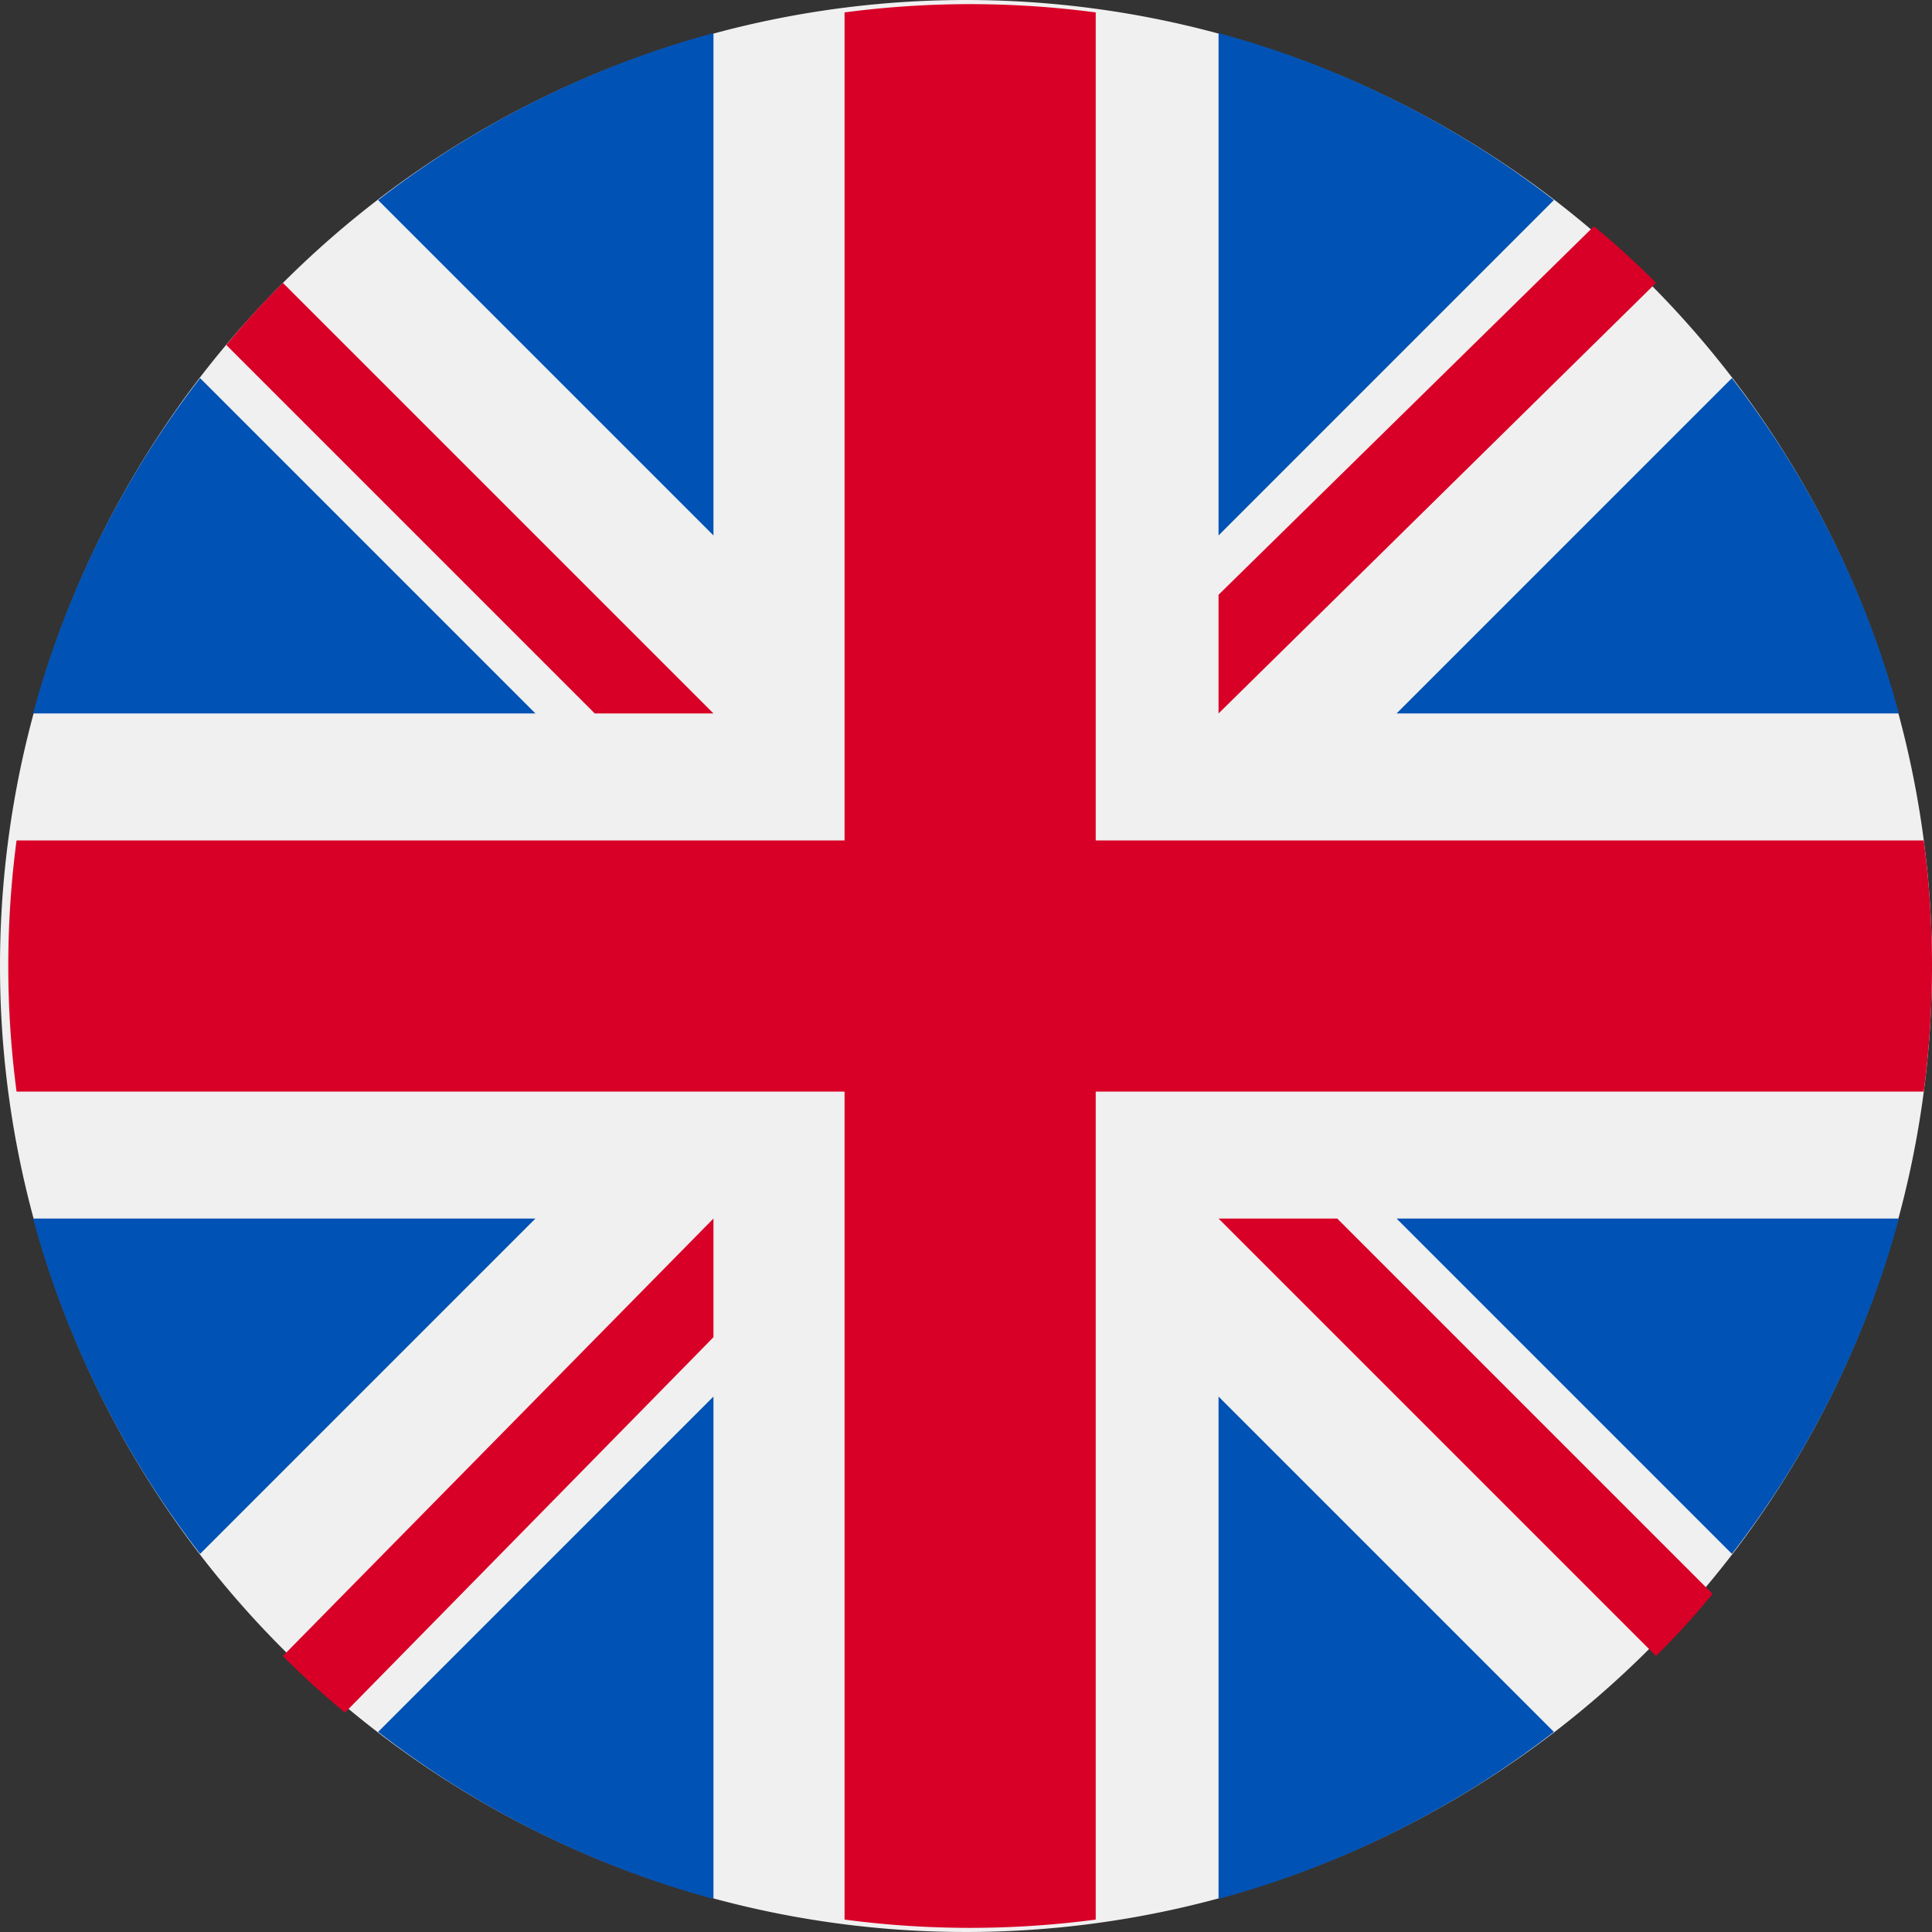
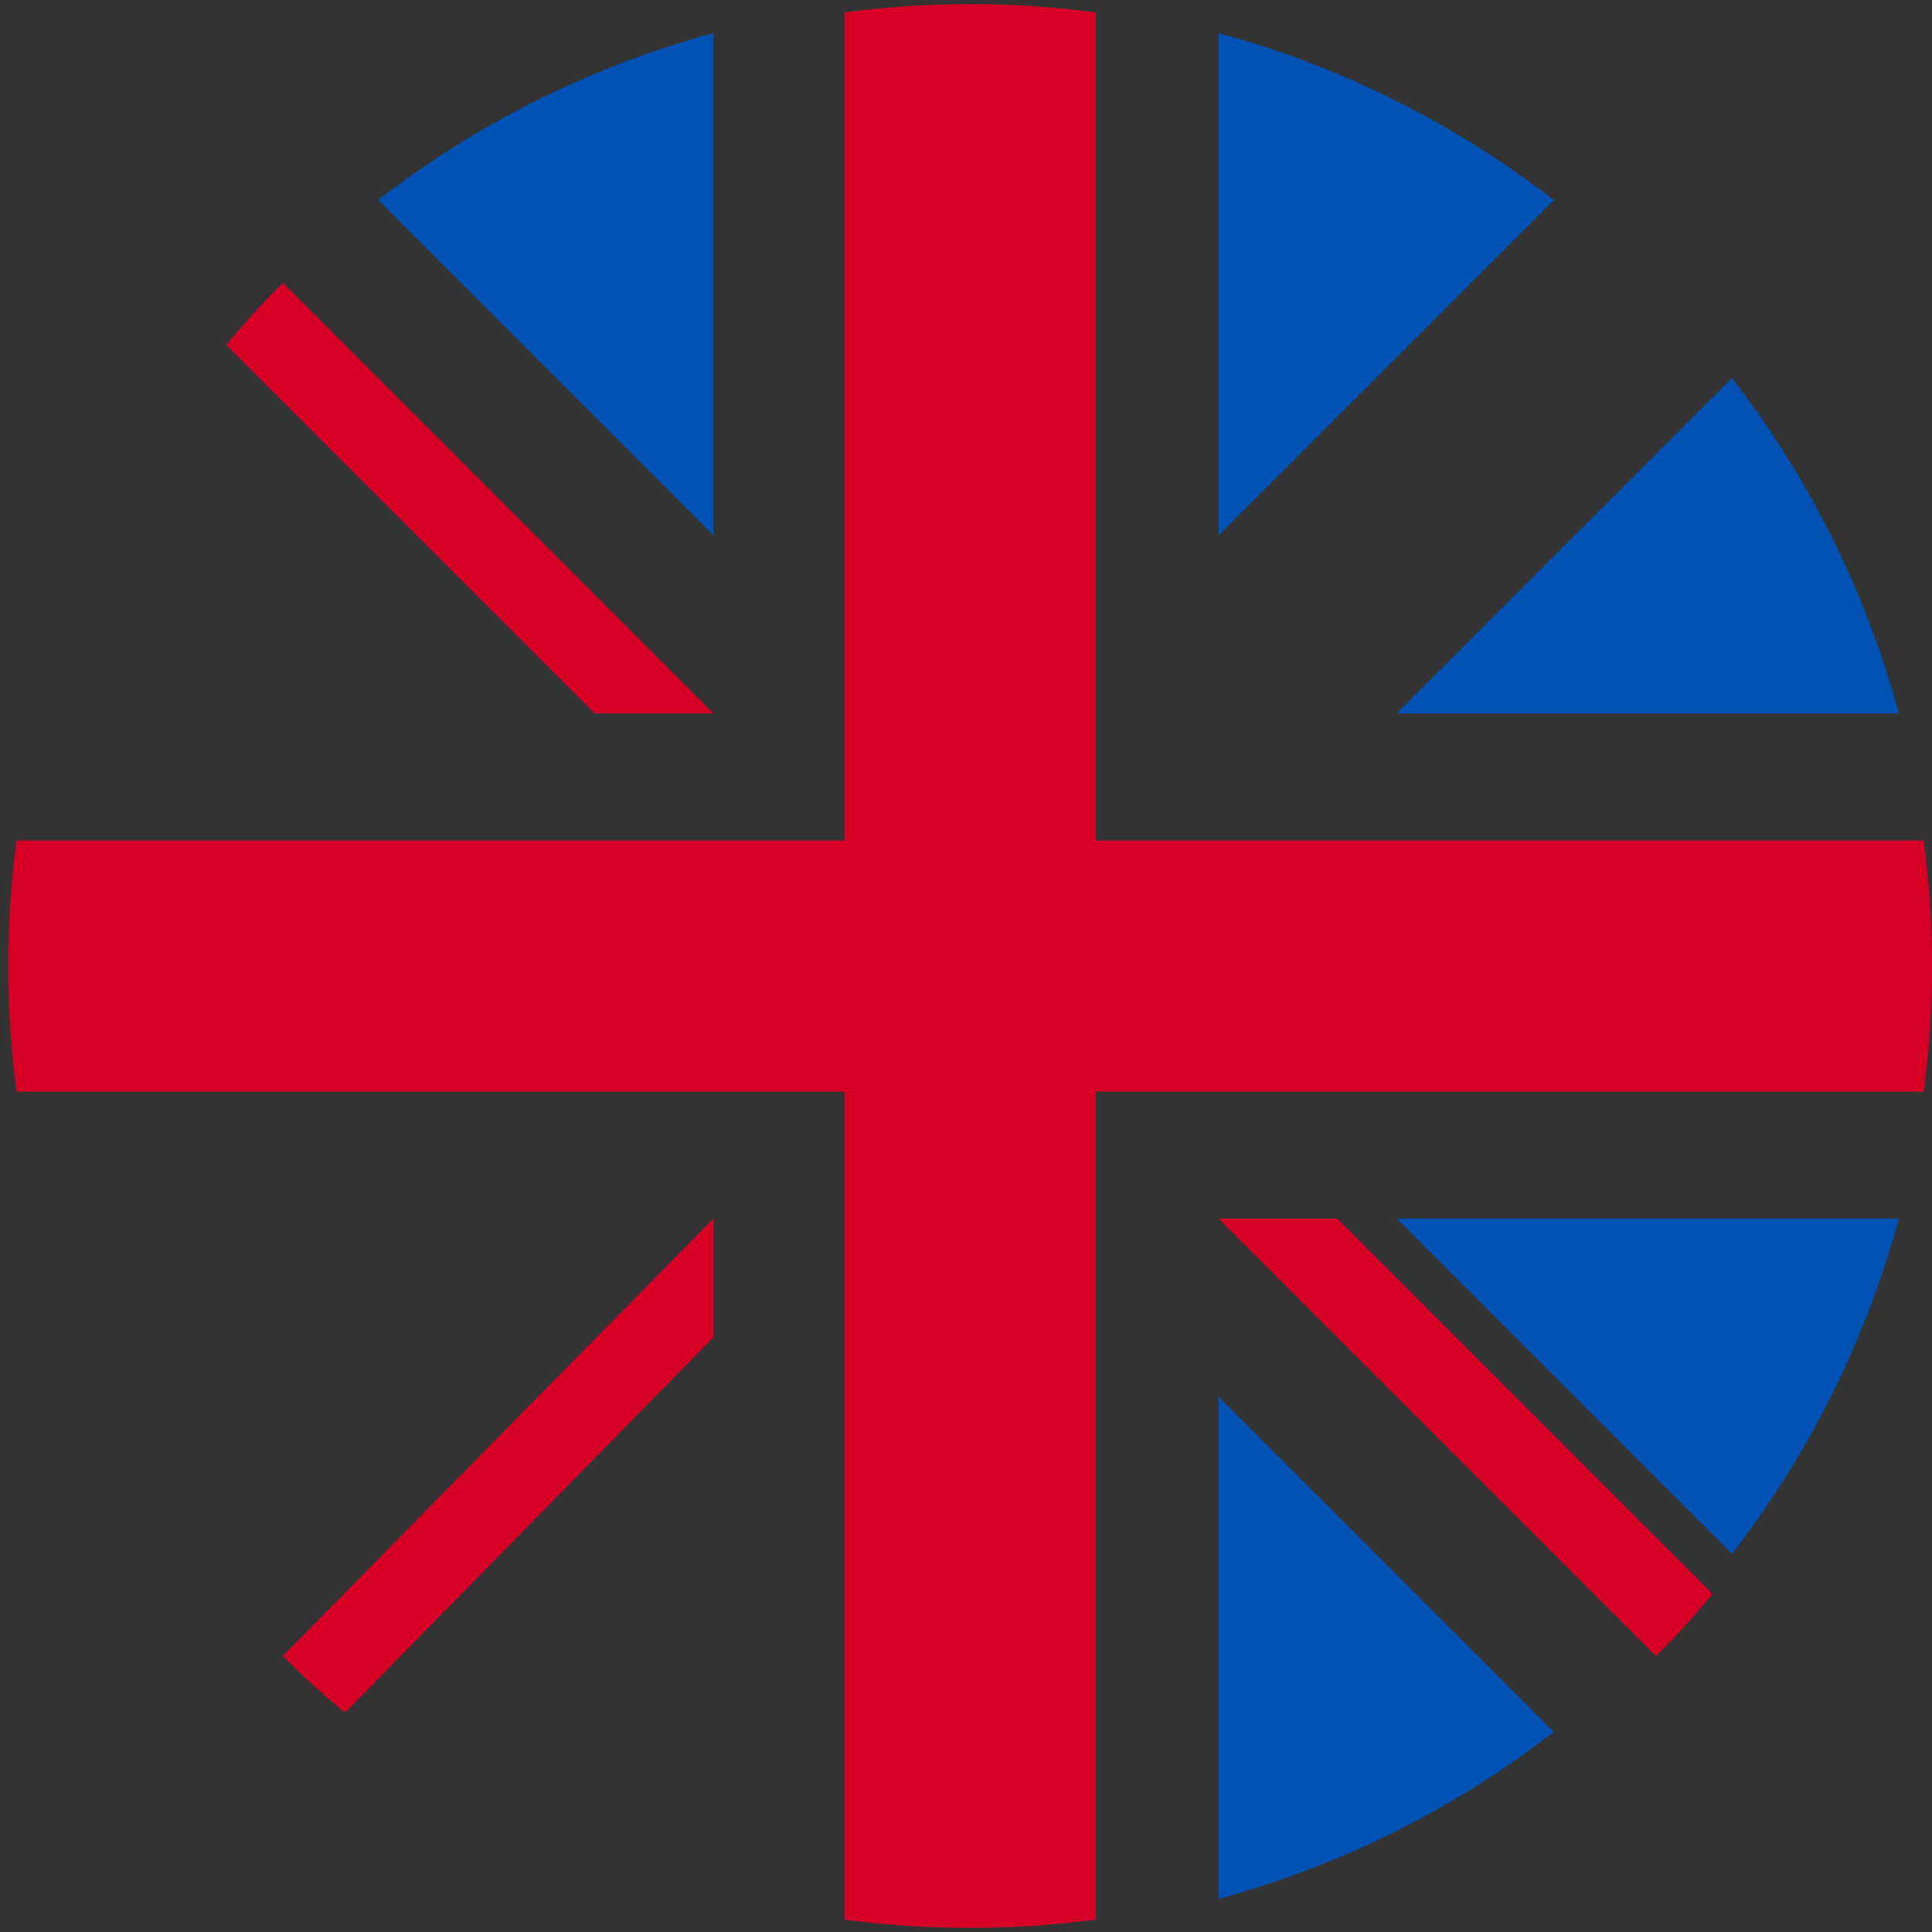
<svg xmlns="http://www.w3.org/2000/svg" viewBox="0 0 14 14">
  <rect x="0" y="0" width="14" height="14" fill="#333333" stroke="none" />
  <defs>
    <style>.cls-1{fill:#f0f0f0;}.cls-2{fill:#0052b4;}.cls-3{fill:#d80027;}</style>
  </defs>
  <title>Asset 87</title>
  <g id="Layer_2" data-name="Layer 2">
    <g id="Layer_1-2" data-name="Layer 1">
-       <path class="cls-1" d="M14,7A7,7,0,1,1,7,0a7,7,0,0,1,7,7Z" />
-       <path class="cls-2" d="M1.45,2.74A6.93,6.93,0,0,0,.24,5.17H3.88Z" />
      <path class="cls-2" d="M13.76,5.17a6.93,6.93,0,0,0-1.21-2.43L10.12,5.17Z" />
-       <path class="cls-2" d="M.24,8.83a6.93,6.93,0,0,0,1.21,2.43L3.88,8.83Z" />
      <path class="cls-2" d="M11.26,1.45A6.93,6.93,0,0,0,8.83.24V3.88Z" />
-       <path class="cls-2" d="M2.74,12.55a6.93,6.93,0,0,0,2.43,1.21V10.12Z" />
      <path class="cls-2" d="M5.17.24A6.93,6.93,0,0,0,2.74,1.45L5.17,3.88Z" />
      <path class="cls-2" d="M8.83,13.76a6.93,6.93,0,0,0,2.43-1.21L8.83,10.12Z" />
      <path class="cls-2" d="M10.12,8.83l2.43,2.43a6.93,6.93,0,0,0,1.21-2.43Z" />
      <path class="cls-3" d="M13.94,6.09h-6v-6a6.93,6.93,0,0,0-1.82,0v6h-6a6.93,6.93,0,0,0,0,1.82h6v6a6.93,6.93,0,0,0,1.82,0v-6h6a6.93,6.93,0,0,0,0-1.82Z" />
      <path class="cls-3" d="M8.83,8.83,12,12a5.92,5.92,0,0,0,.41-.45L9.69,8.83Z" />
      <path class="cls-3" d="M5.17,8.83h0L2.05,12a5.92,5.92,0,0,0,.45.41L5.17,9.69Z" />
      <path class="cls-3" d="M5.17,5.17,2.05,2.05a5.92,5.92,0,0,0-.41.45L4.31,5.17Z" />
-       <path class="cls-3" d="M8.83,5.17,12,2.05a5.92,5.92,0,0,0-.45-.41L8.83,4.31Z" />
    </g>
  </g>
</svg>